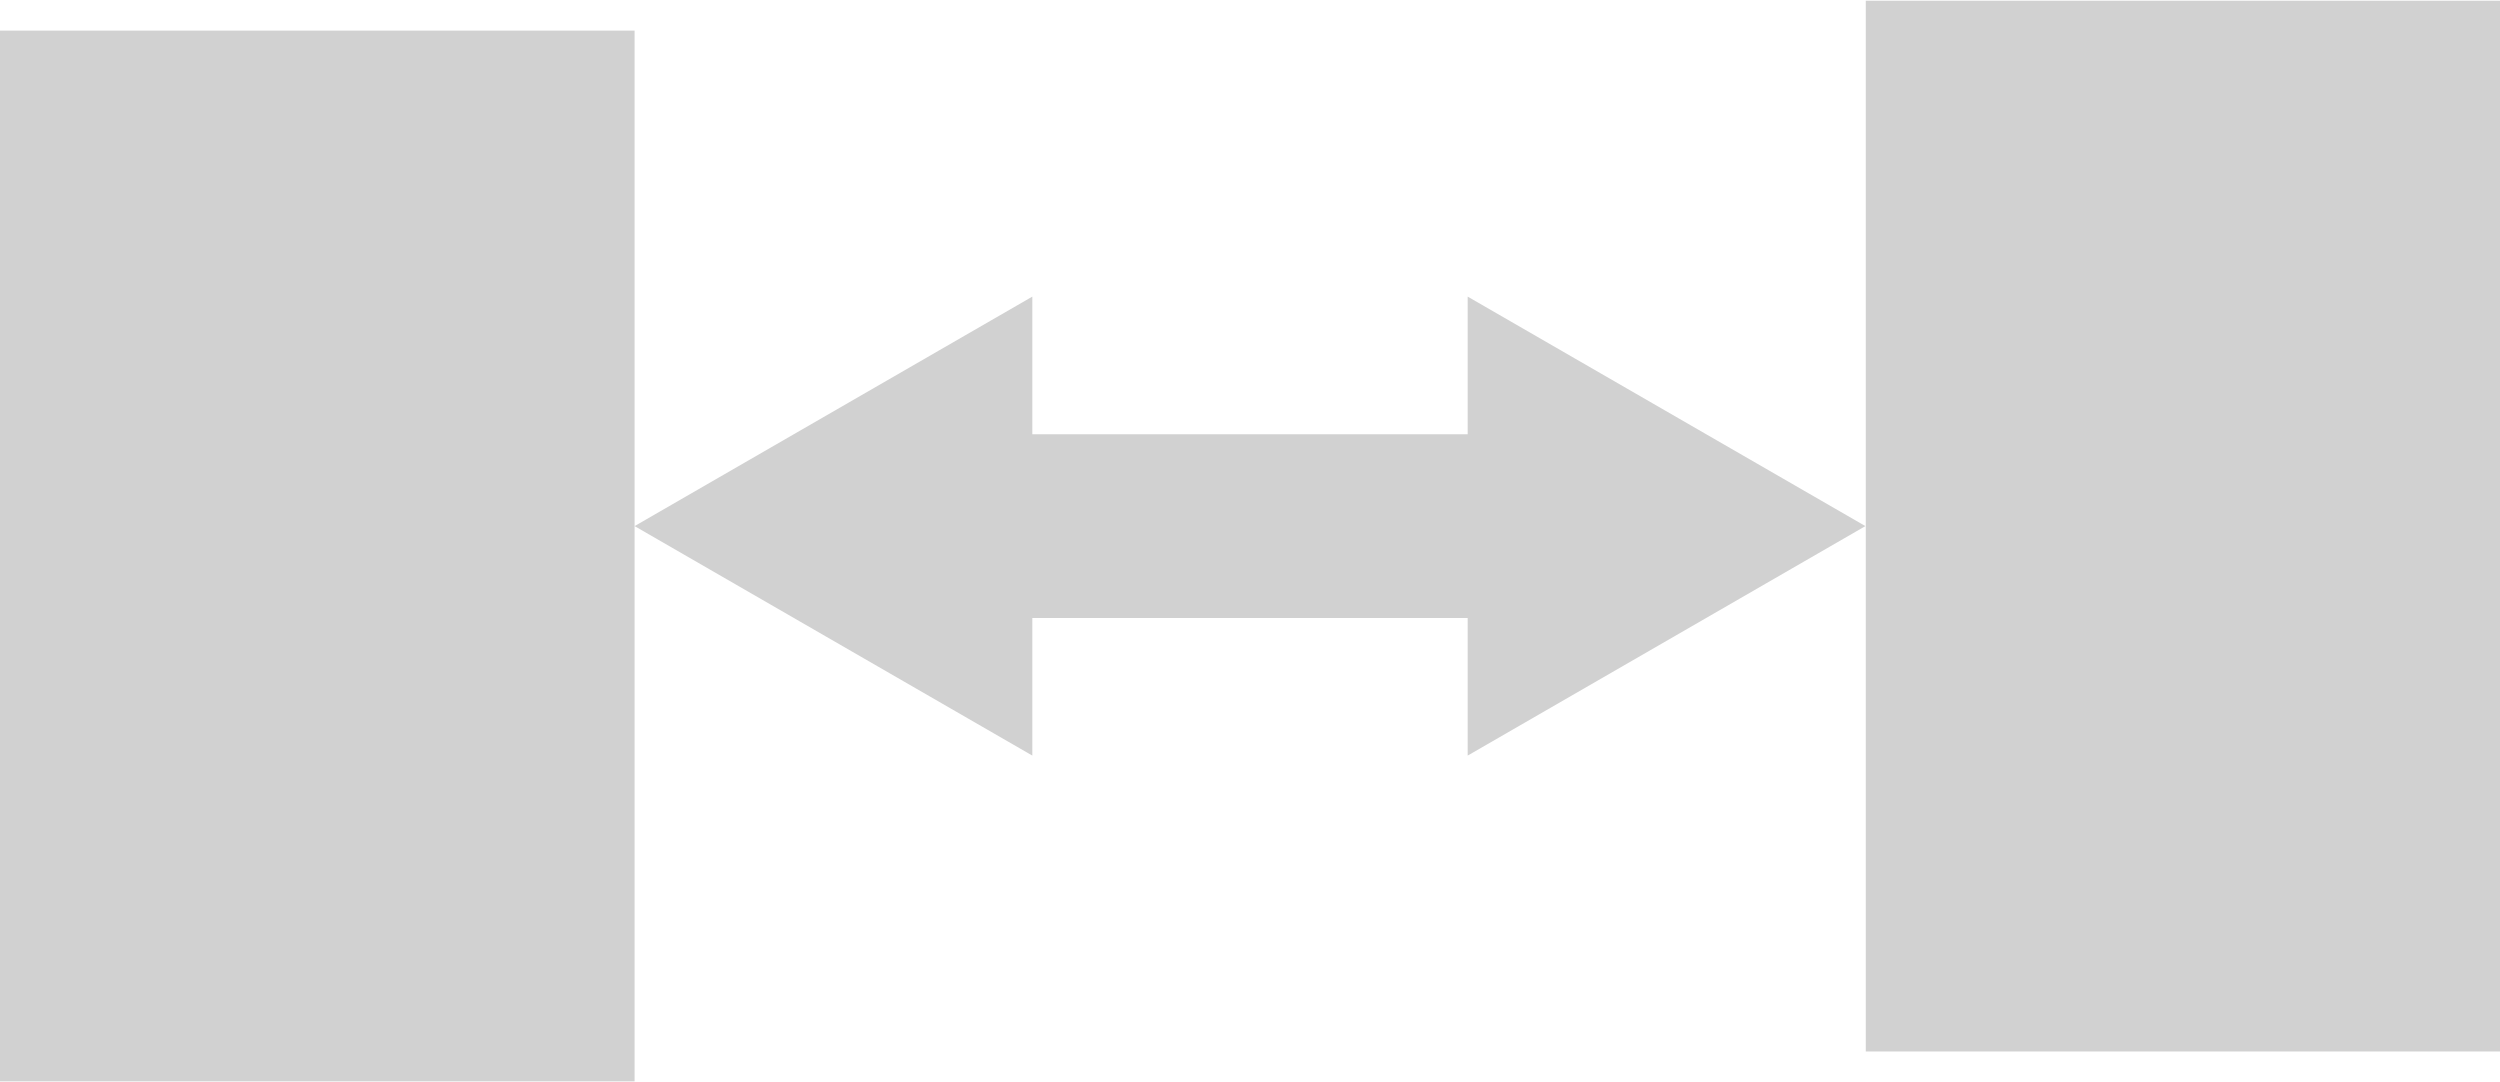
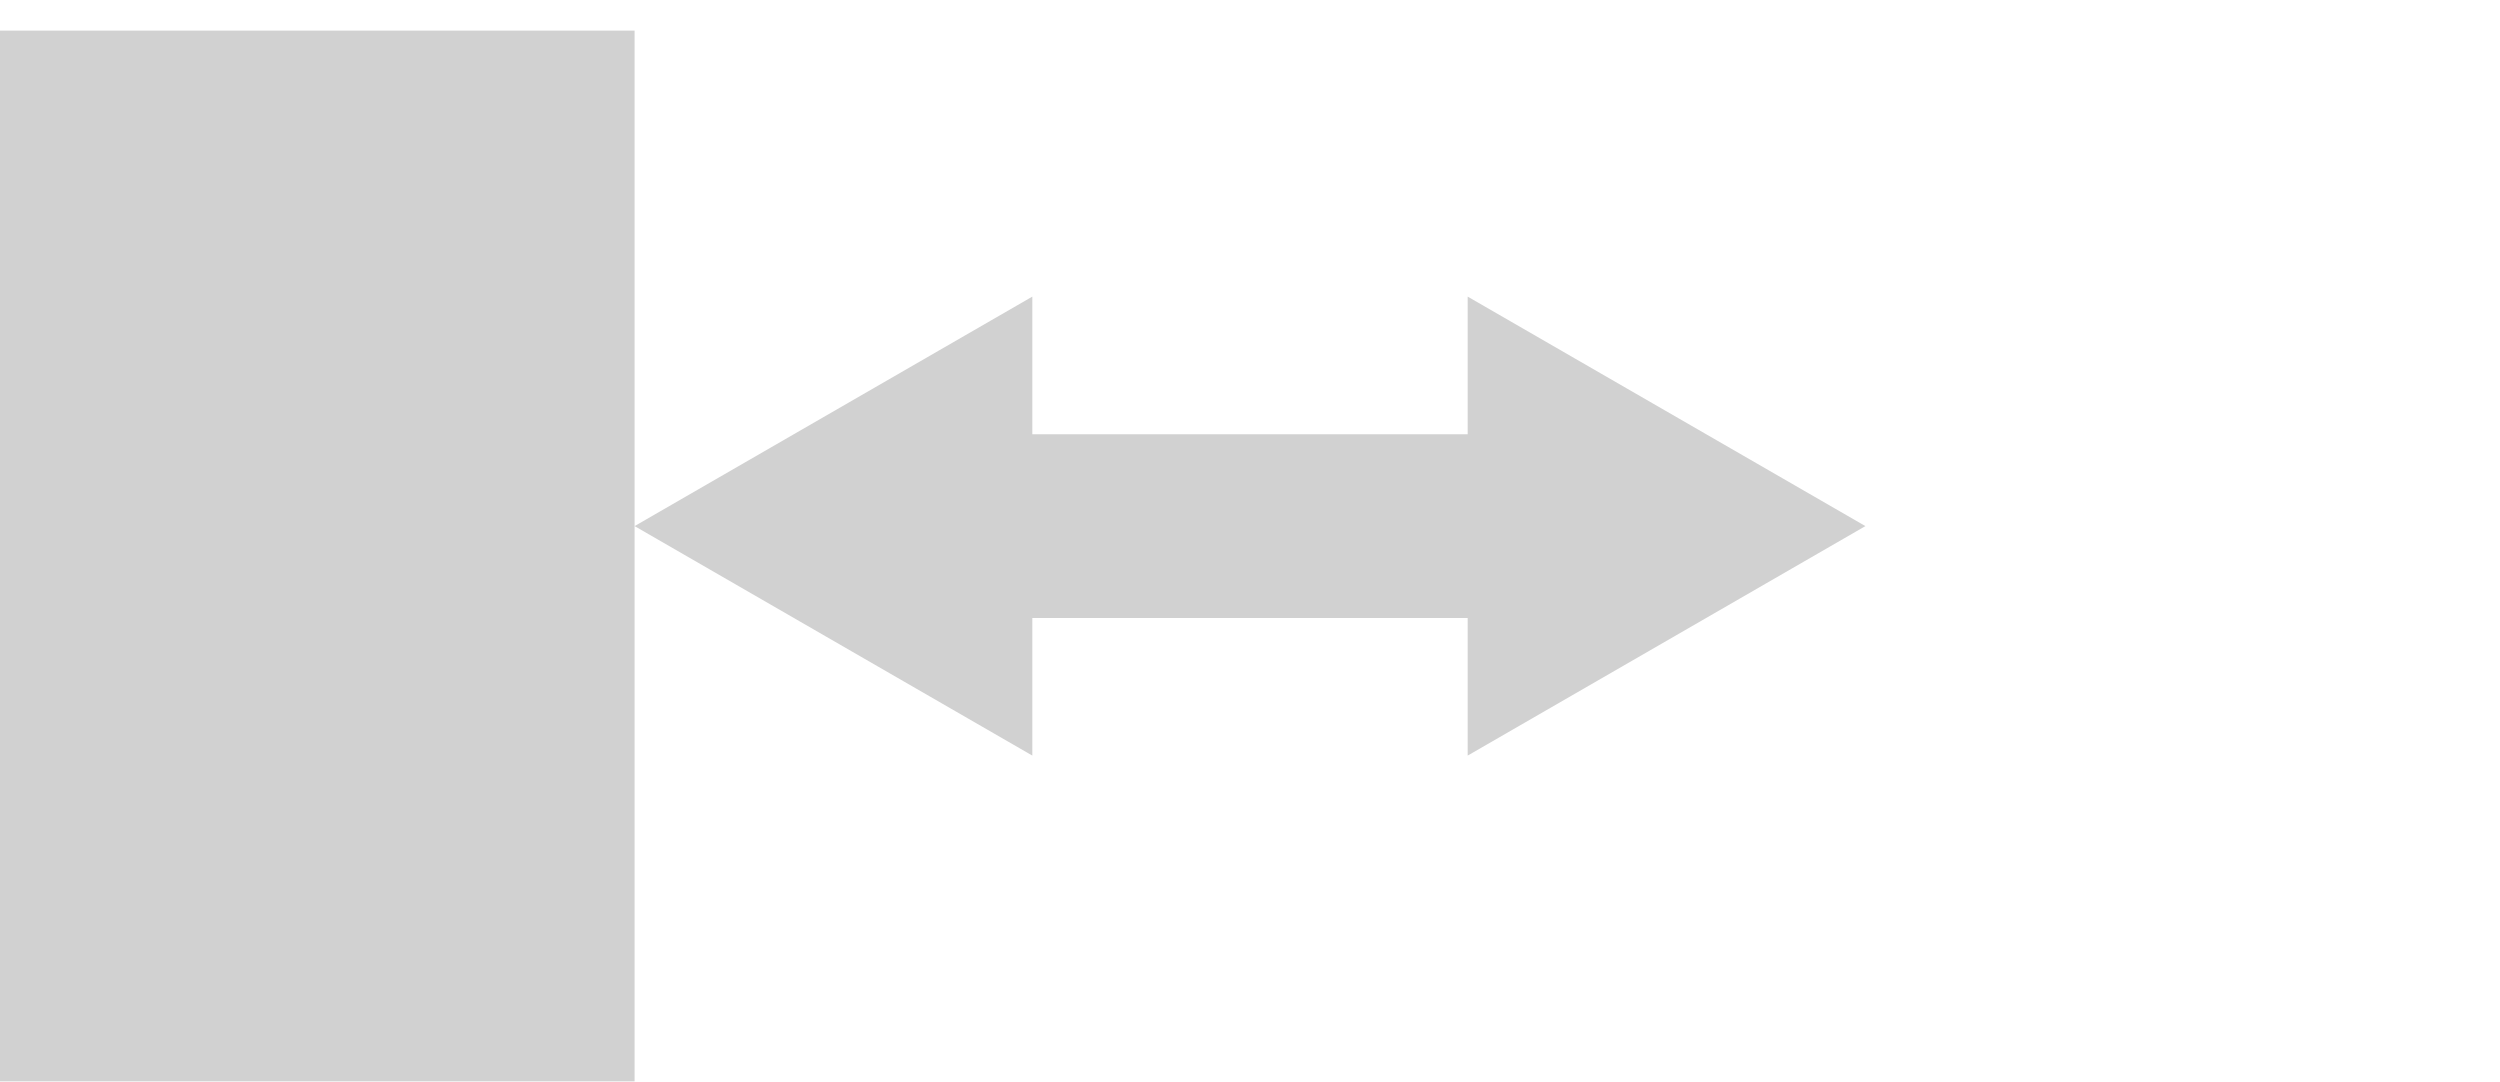
<svg xmlns="http://www.w3.org/2000/svg" data-name="Layer 1" viewBox="0 0 67.76 29.29" x="0px" y="0px" aria-hidden="true" width="67px" height="29px" style="fill:url(#CerosGradient_idd5e2d8f74);">
  <defs>
    <linearGradient class="cerosgradient" data-cerosgradient="true" id="CerosGradient_idd5e2d8f74" gradientUnits="userSpaceOnUse" x1="50%" y1="100%" x2="50%" y2="0%">
      <stop offset="0%" stop-color="#D1D1D1" />
      <stop offset="100%" stop-color="#D1D1D1" />
    </linearGradient>
    <linearGradient />
  </defs>
  <title>6</title>
-   <rect x="50.57" width="17.2" height="28.48" style="fill:url(#CerosGradient_idd5e2d8f74);" />
  <rect y="0.81" width="17.2" height="28.48" style="fill:url(#CerosGradient_idd5e2d8f74);" />
  <polygon points="50.56 14.24 39.78 8.02 39.78 11.75 27.98 11.75 27.98 8.02 17.2 14.24 27.98 20.46 27.98 16.73 39.78 16.73 39.78 20.46 50.56 14.24" style="fill:url(#CerosGradient_idd5e2d8f74);" />
</svg>